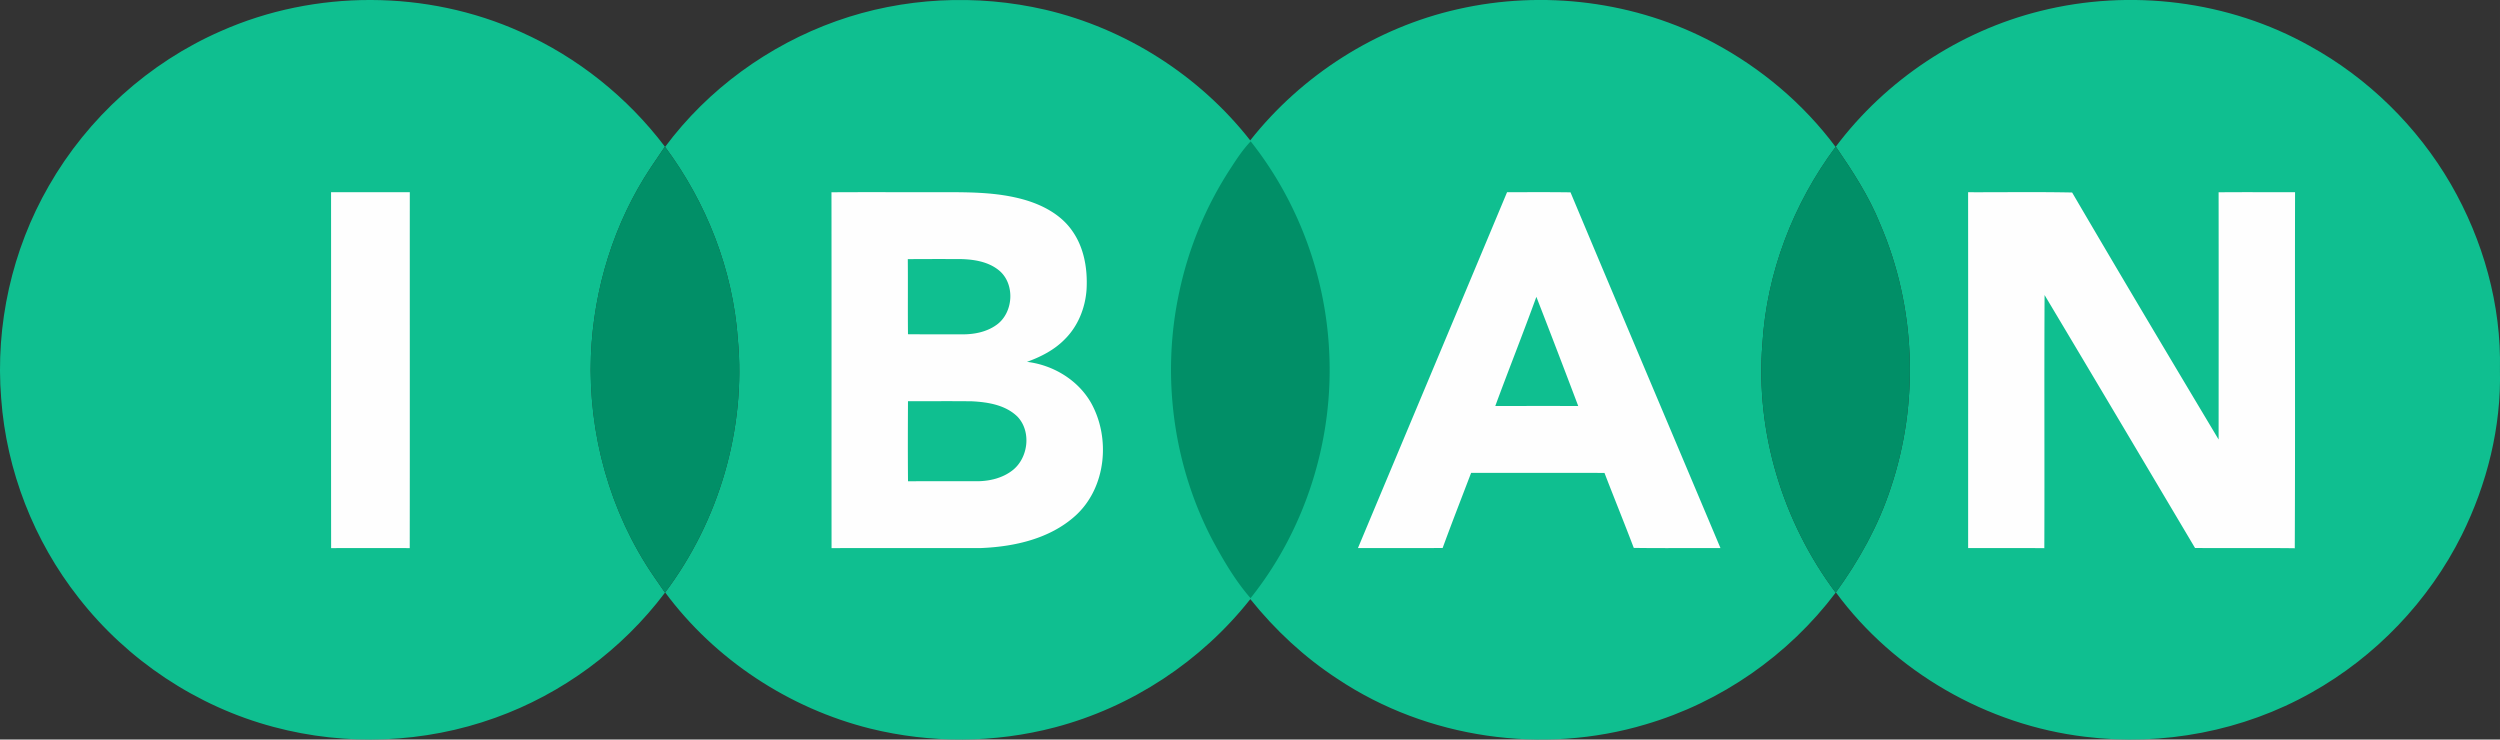
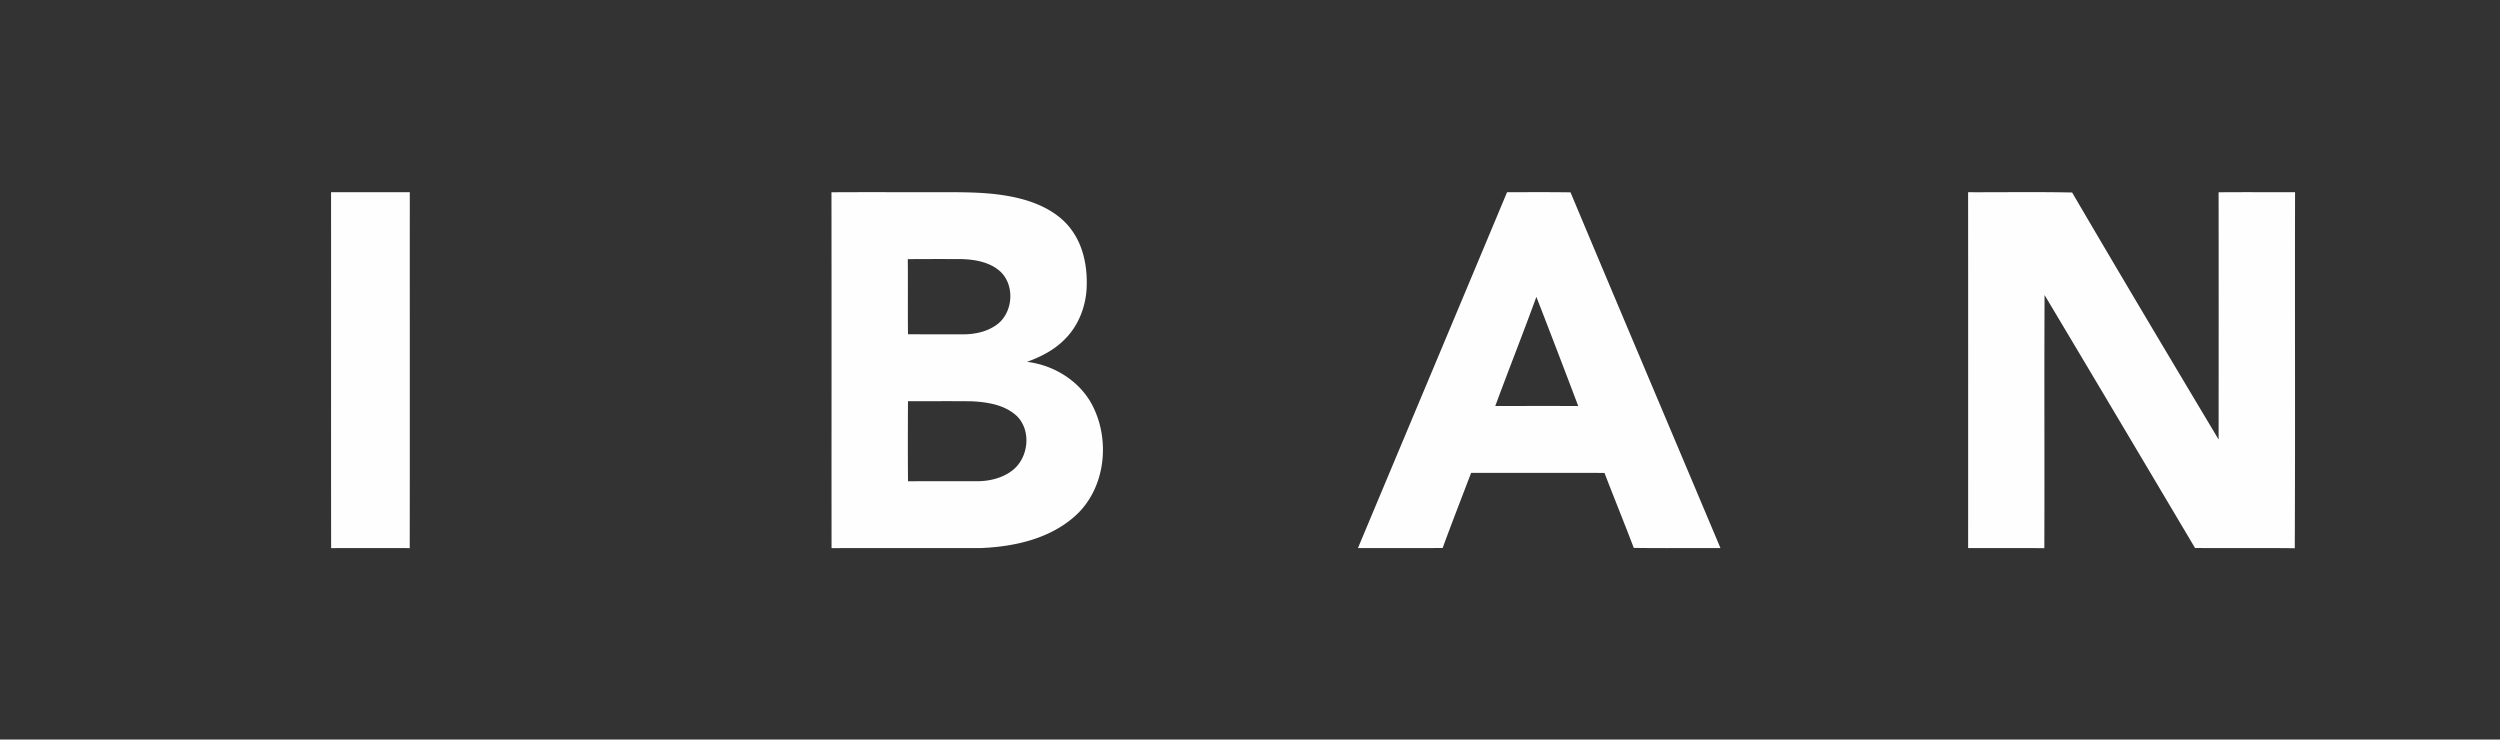
<svg xmlns="http://www.w3.org/2000/svg" width="372.28mm" height="416.239" viewBox="0 0 372.28 110.13">
  <rect x="0" y="0" width="372.28" height="110.13" fill="#333333" stroke="none" />
  <g fill-rule="evenodd">
-     <path d="M32.893 4.63c14.02-6.213 30.667-6.178 44.652.126 8.445 3.76 15.889 9.712 21.466 17.082-.68 1.033-1.383 2.053-2.078 3.076-5.51 8.276-8.537 18.112-8.936 28.028-.43 11.572 2.798 23.32 9.36 32.886.56.808 1.118 1.613 1.668 2.424-6.389 8.488-15.286 15.064-25.29 18.641-10.52 3.792-22.204 4.255-33.003 1.355-11.43-3.038-21.777-9.928-29.04-19.252C5.037 80.533.955 70.073.175 59.338c-.889-10.94 1.609-22.133 7.091-31.648 5.8-10.15 14.912-18.376 25.626-23.06zm270.932-2.99c13.38-3.355 28.028-1.56 40.09 5.186 8.713 4.79 16.062 12.009 21.05 20.606 4.812 8.34 7.528 17.974 7.306 27.626.212 8.513-1.912 17.011-5.683 24.62-4.897 9.829-12.827 18.109-22.409 23.471-10.139 5.715-22.123 7.99-33.662 6.565-14.598-1.735-28.416-9.645-37.134-21.505 3.443-4.76 6.34-9.942 8.167-15.54 4.283-12.7 3.747-26.95-1.556-39.265-1.661-4.145-4.106-7.898-6.621-11.567 7.461-9.935 18.397-17.195 30.452-20.197zM124.53 3.144c9.93-3.535 20.88-4.078 31.134-1.694 11.97 2.804 22.924 9.779 30.509 19.455 7.704-9.747 18.76-16.799 30.893-19.533 12.749-2.91 26.532-1.185 38.086 4.981 7.087 3.779 13.391 9.077 18.193 15.526-6.315 8.477-10.266 18.754-10.901 29.327-1.055 13.137 3.027 26.515 10.911 37.049-7.03 9.324-17.089 16.326-28.3 19.614-15.286 4.583-32.537 2.113-45.833-6.741-4.96-3.221-9.338-7.303-13.032-11.91-7.32 9.27-17.678 16.097-29.108 19.096-8.957 2.36-18.51 2.402-27.499.18-12.086-3.017-23.114-10.26-30.533-20.275 8.036-10.703 12.062-24.38 10.823-37.726-.74-10.326-4.667-20.33-10.834-28.618 6.382-8.59 15.42-15.144 25.492-18.732z" fill="#0fbf90" />
-     <path d="M183.22 25.119c.917-1.419 1.848-2.844 3.023-4.068 7.024 8.855 11.127 19.929 11.684 31.207.702 13.137-3.475 26.525-11.705 36.816-2.23-2.554-3.969-5.514-5.581-8.484-5.976-11.3-7.74-24.723-5.013-37.194a54.03 54.03 0 017.592-18.277zm-84.21-3.281l.028.038c6.167 8.287 10.093 18.292 10.834 28.618 1.239 13.346-2.787 27.023-10.823 37.726l-.025.032c-.55-.811-1.107-1.616-1.668-2.424-6.562-9.567-9.79-21.315-9.36-32.886.4-9.916 3.426-19.752 8.936-28.028.695-1.023 1.397-2.043 2.078-3.076zm174.334.042l.028-.042c2.515 3.669 4.96 7.422 6.621 11.567 5.303 12.316 5.839 26.565 1.556 39.265-1.827 5.598-4.723 10.78-8.167 15.54l-.028.046c-7.884-10.534-11.966-23.912-10.911-37.05.635-10.572 4.586-20.849 10.9-29.326z" fill="#018f67" />
    <path d="M293.076 28.625c5.16.018 10.325-.067 15.49.042 7.197 12.302 14.496 24.547 21.812 36.781.011-12.273.015-24.543 0-36.812 3.796-.043 7.589 0 11.385-.018-.043 17.674.038 35.349-.043 53.023-4.95-.067-9.902.007-14.852-.039-7.457-12.562-14.912-25.125-22.405-37.666-.067 12.566.01 25.128-.038 37.694-3.782-.035-7.564-.01-11.346-.014 0-17.663.01-35.327-.004-52.99zm-64.291 15.579c-1.976 5.44-4.117 10.823-6.12 16.256 4.116-.003 8.233-.018 12.354.004a1882.51 1882.51 0 00-6.234-16.26zm-4.368-15.579c3.15-.007 6.301-.028 9.451.018 7.409 17.674 14.895 35.313 22.331 52.973-4.303-.024-8.607.039-12.911-.028-1.415-3.736-2.928-7.433-4.36-11.165-6.619-.018-13.24-.011-19.862-.004-1.418 3.725-2.872 7.44-4.24 11.183-4.206.032-8.41 0-12.612.014 7.394-17.667 14.816-35.32 22.203-52.99zM135.21 59.747c-.021 3.976-.032 7.949.004 11.924 3.407-.031 6.819-.007 10.23-.01 1.898.003 3.874-.462 5.377-1.662 2.32-1.852 2.776-5.768.691-7.955-1.785-1.746-4.4-2.166-6.791-2.286-3.172-.039-6.343-.007-9.511-.01zm-.028-21.156c.035 3.726-.014 7.454.028 11.18 2.699.025 5.401.01 8.103.017 1.74.008 3.553-.338 5.003-1.354 2.653-1.803 2.917-6.276.335-8.259-1.598-1.245-3.704-1.56-5.676-1.598-2.597-.004-5.197-.01-7.793.014zm-11.367-9.959c5.084-.035 10.17-.003 15.258-.014 4.561.014 9.218-.127 13.642 1.178 2.699.808 5.355 2.244 6.978 4.618 1.753 2.491 2.272 5.645 2.113 8.633-.176 2.776-1.266 5.52-3.26 7.486-1.548 1.584-3.556 2.61-5.62 3.351 3.867.462 7.54 2.657 9.512 6.05 2.991 5.282 2.293 12.725-2.315 16.881-3.785 3.408-9.03 4.586-13.99 4.794-7.434.021-14.87-.01-22.304.014-.014-17.663.014-35.327-.014-52.99zm-74.517-.007c3.908-.014 7.817-.007 11.726-.003-.01 17.667.014 35.334-.01 52.998-3.902-.01-7.804-.007-11.706 0-.021-17.664.004-35.331-.01-52.995z" fill="#fefefe" />
  </g>
</svg>